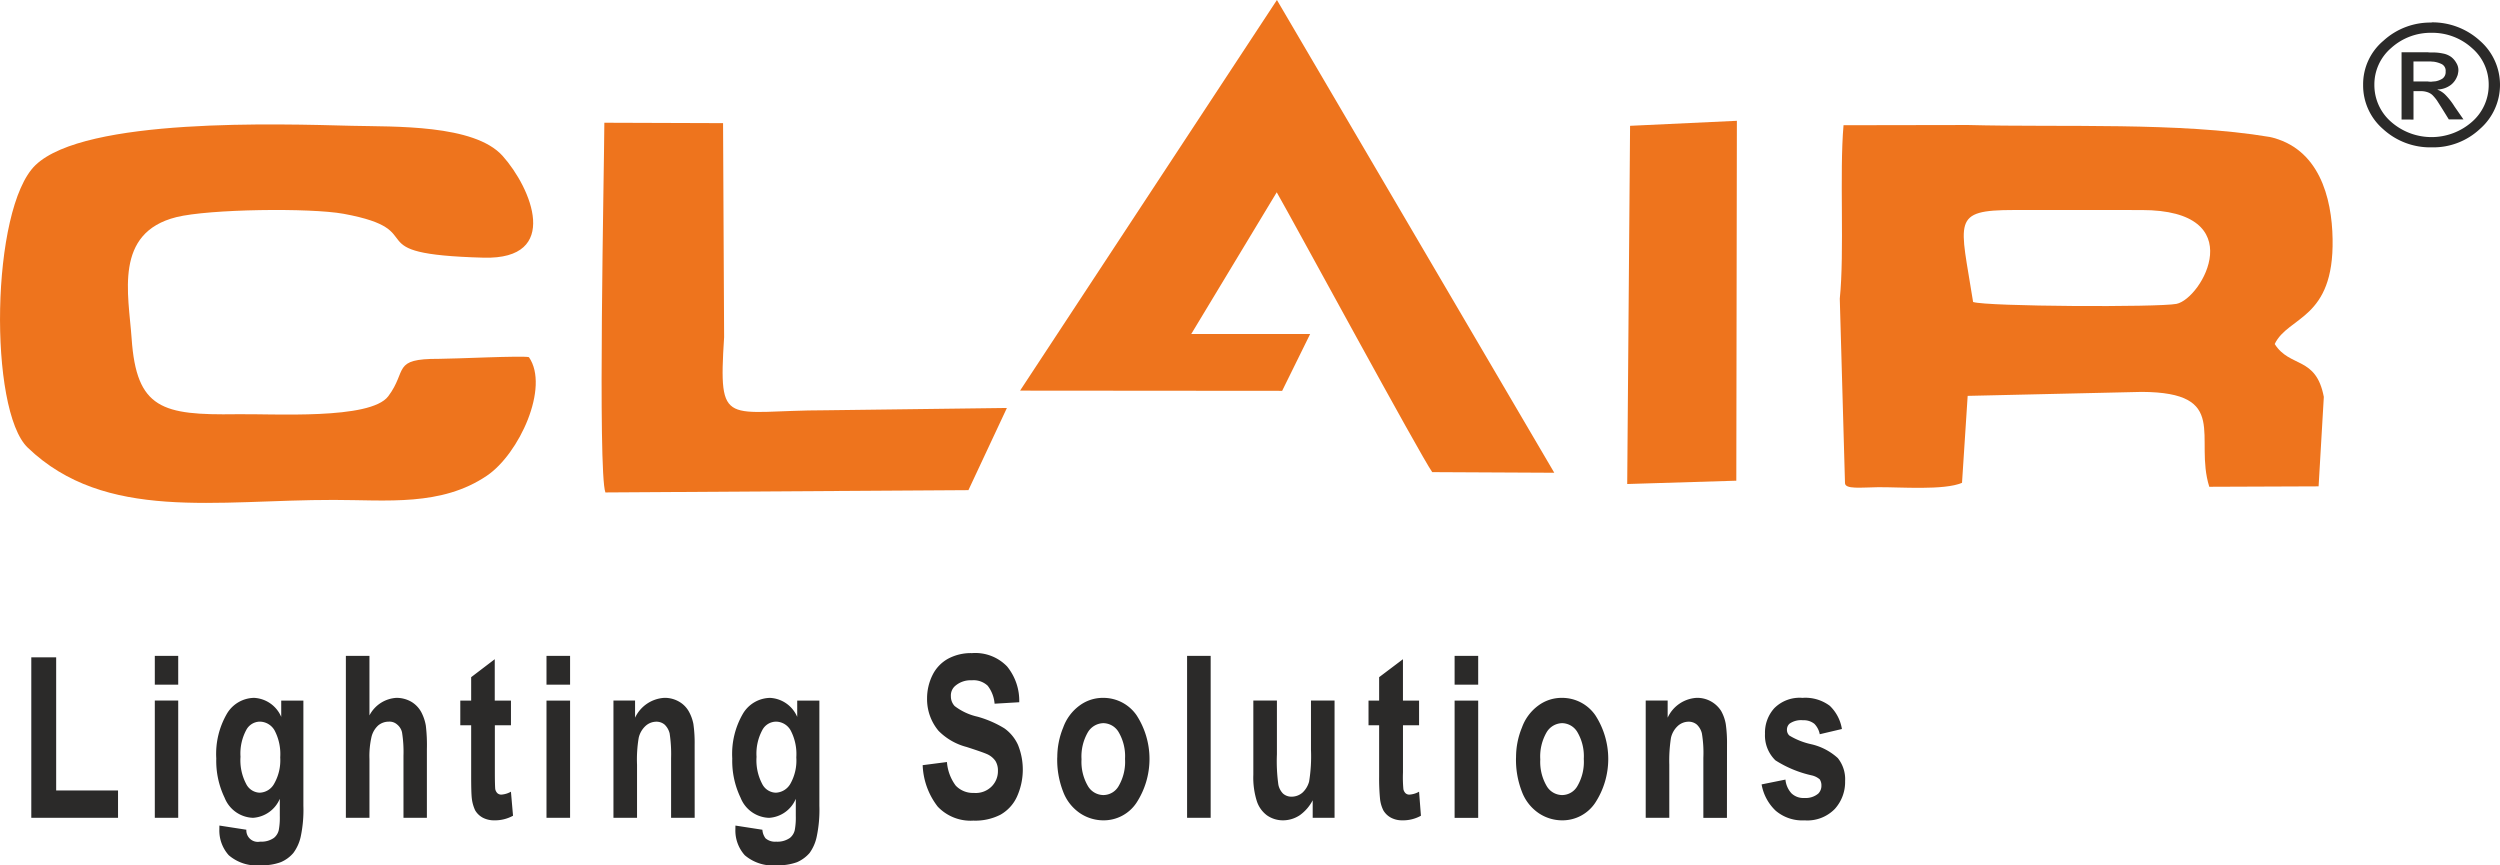
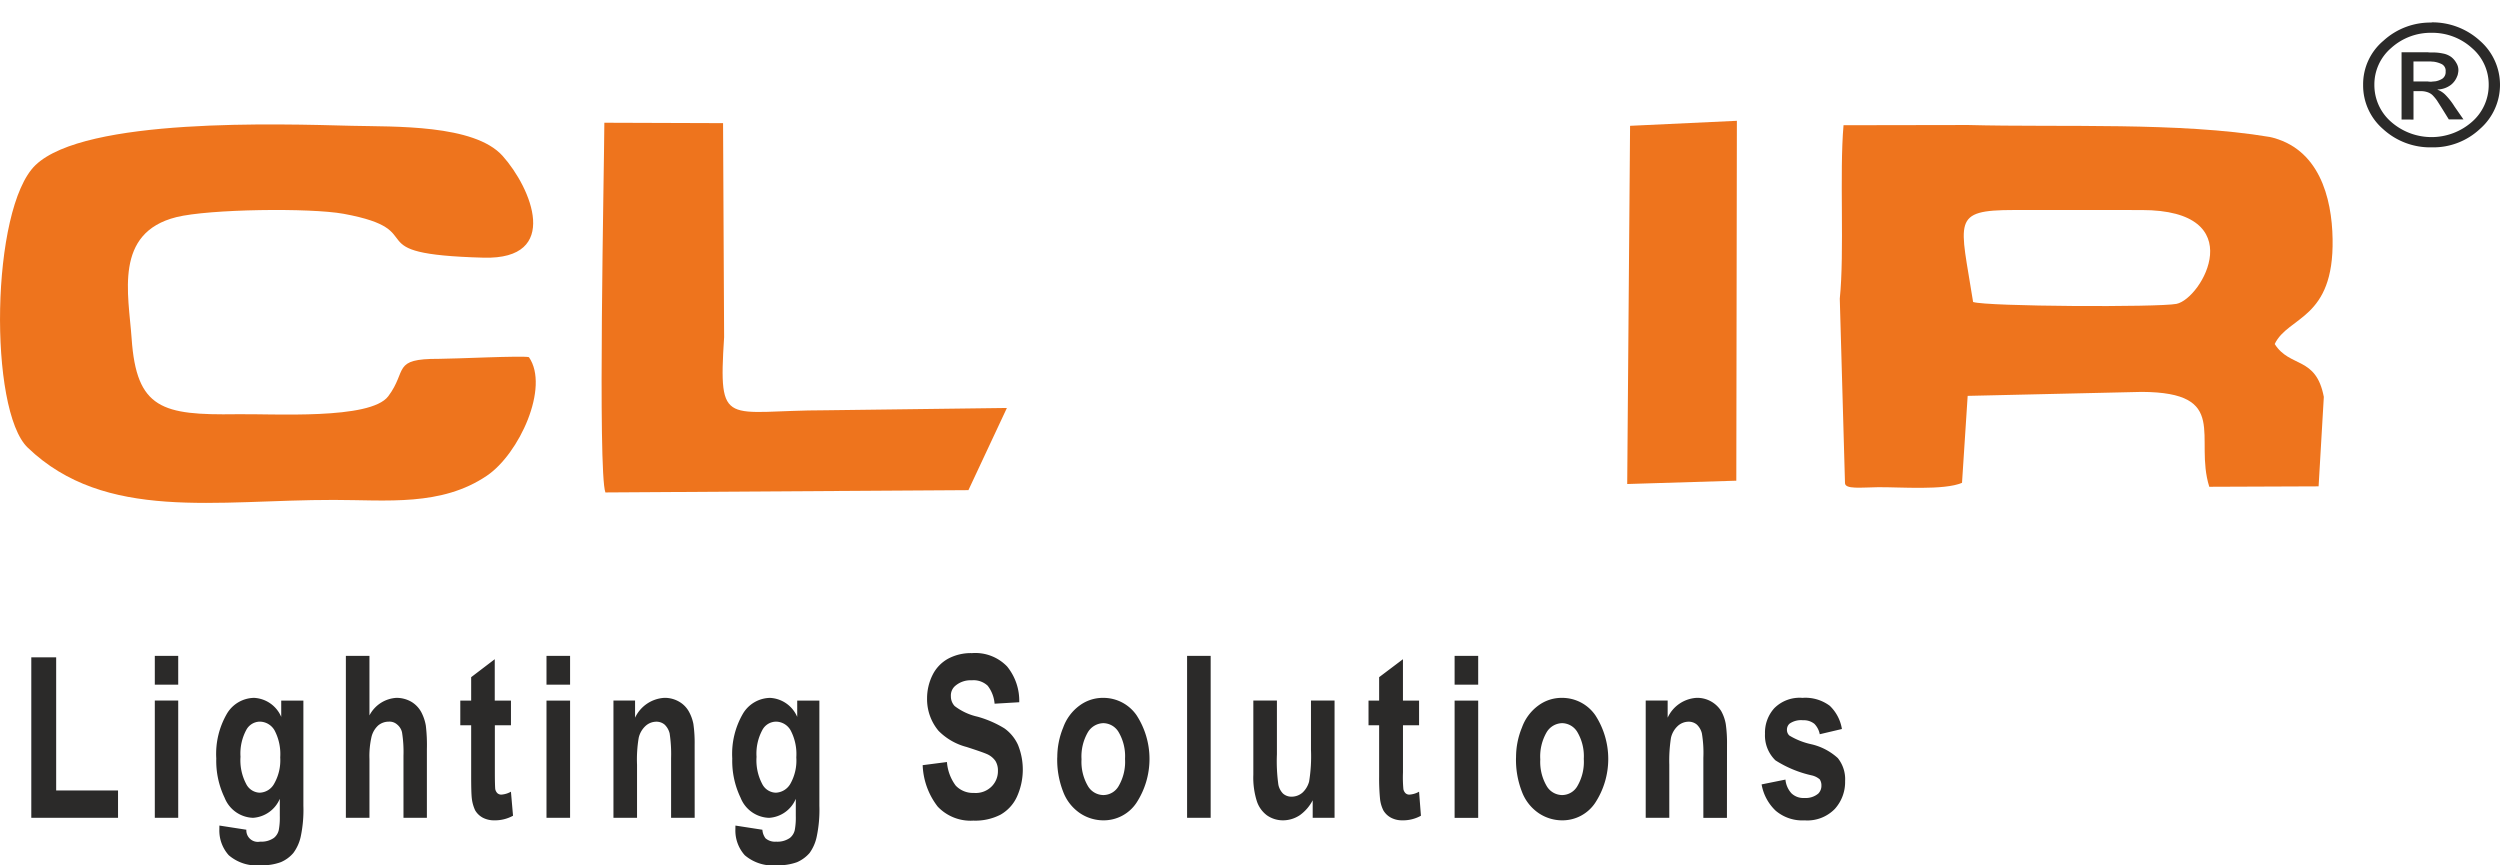
<svg xmlns="http://www.w3.org/2000/svg" width="212.001" height="73.374" viewBox="0 0 212.001 73.374">
  <g id="Layer_x0020_1" transform="translate(-519.256 -430)">
    <g id="_1900962983632" transform="translate(519.256 430)">
      <path id="Path_6165" data-name="Path 6165" d="M669,3568.966v-13.611h2.109v11.29h5.246v2.322Zm10.474-11.29v-2.446h1.985v2.446Zm0,11.29v-9.943h1.985v9.943Zm5.477.656,2.286.354a.974.974,0,0,0,1.17,1.01,1.841,1.841,0,0,0,1.17-.319,1.2,1.2,0,0,0,.408-.656,5.758,5.758,0,0,0,.089-1.205v-1.453a2.654,2.654,0,0,1-2.269,1.613,2.683,2.683,0,0,1-2.41-1.7,7.188,7.188,0,0,1-.709-3.332,6.782,6.782,0,0,1,.922-3.828,2.728,2.728,0,0,1,2.286-1.312,2.649,2.649,0,0,1,2.3,1.613v-1.382h1.879v8.915a10.919,10.919,0,0,1-.23,2.641,3.614,3.614,0,0,1-.62,1.365,2.861,2.861,0,0,1-1.063.78,4.53,4.53,0,0,1-1.684.266,3.646,3.646,0,0,1-2.729-.851,3.133,3.133,0,0,1-.8-2.2Zm1.79-5.831a4.294,4.294,0,0,0,.479,2.3,1.33,1.33,0,0,0,1.134.744,1.447,1.447,0,0,0,1.241-.762,4,4,0,0,0,.514-2.233,4.307,4.307,0,0,0-.479-2.286,1.465,1.465,0,0,0-1.241-.744,1.32,1.32,0,0,0-1.17.727A4.21,4.21,0,0,0,686.741,3563.791Zm10.935-8.56v5.051a2.754,2.754,0,0,1,2.3-1.489,2.519,2.519,0,0,1,1.258.337,2.3,2.3,0,0,1,.833.869,3.836,3.836,0,0,1,.39,1.152,13.834,13.834,0,0,1,.089,1.985v5.831h-1.985V3563.7a10.41,10.41,0,0,0-.124-1.985,1.2,1.2,0,0,0-.408-.656.965.965,0,0,0-.709-.248,1.407,1.407,0,0,0-.9.319,1.945,1.945,0,0,0-.567.957,7.341,7.341,0,0,0-.177,1.9v4.98h-2V3555.23Zm12,3.793v2.091H708.31v4.005c0,.815.018,1.294.035,1.418a.684.684,0,0,0,.177.337.5.5,0,0,0,.337.124,1.927,1.927,0,0,0,.815-.248l.177,2.038a3.176,3.176,0,0,1-1.6.39,2.029,2.029,0,0,1-.975-.23,1.656,1.656,0,0,1-.638-.62,3.269,3.269,0,0,1-.284-1.028c-.035-.3-.053-.922-.053-1.843v-4.342h-.922v-2.091h.922v-1.985l2-1.524v3.509Zm3.013-1.347v-2.446h2v2.446Zm0,11.29v-9.943h2v9.943Zm12.566,0h-2v-5.086a11.618,11.618,0,0,0-.124-2.074,1.531,1.531,0,0,0-.425-.744,1.066,1.066,0,0,0-.691-.248,1.373,1.373,0,0,0-.939.372,1.962,1.962,0,0,0-.567.993,11.07,11.07,0,0,0-.142,2.286v4.5h-2v-9.943H720.2v1.453a2.929,2.929,0,0,1,2.5-1.684,2.422,2.422,0,0,1,1.223.319,2.2,2.2,0,0,1,.815.8,3.529,3.529,0,0,1,.408,1.1,11.346,11.346,0,0,1,.106,1.772Zm3.456.656,2.286.354a1.351,1.351,0,0,0,.266.727,1.23,1.23,0,0,0,.9.284,1.841,1.841,0,0,0,1.17-.319,1.2,1.2,0,0,0,.408-.656,5.762,5.762,0,0,0,.089-1.205v-1.453a2.634,2.634,0,0,1-2.269,1.613,2.683,2.683,0,0,1-2.41-1.7,7.188,7.188,0,0,1-.709-3.332,6.781,6.781,0,0,1,.922-3.828,2.728,2.728,0,0,1,2.286-1.312,2.649,2.649,0,0,1,2.3,1.613v-1.382h1.879v8.915a10.916,10.916,0,0,1-.23,2.641,3.607,3.607,0,0,1-.6,1.365,3.013,3.013,0,0,1-1.063.78,4.7,4.7,0,0,1-1.7.266,3.674,3.674,0,0,1-2.729-.851,3.133,3.133,0,0,1-.8-2.2Zm1.79-5.831a4.294,4.294,0,0,0,.479,2.3,1.334,1.334,0,0,0,1.152.744,1.491,1.491,0,0,0,1.241-.762,4.009,4.009,0,0,0,.5-2.233,4.307,4.307,0,0,0-.479-2.286,1.438,1.438,0,0,0-1.223-.744,1.326,1.326,0,0,0-1.187.727A4.21,4.21,0,0,0,730.5,3563.791Zm14.09.709,2.056-.266a3.827,3.827,0,0,0,.744,2,2.016,2.016,0,0,0,1.542.62,1.9,1.9,0,0,0,1.524-.567,1.832,1.832,0,0,0,.514-1.312,1.53,1.53,0,0,0-.213-.833,1.717,1.717,0,0,0-.762-.6c-.248-.106-.8-.3-1.684-.585a5.171,5.171,0,0,1-2.375-1.365,4.178,4.178,0,0,1-.975-2.765,4.454,4.454,0,0,1,.461-1.967,3.192,3.192,0,0,1,1.312-1.382,4.078,4.078,0,0,1,2.038-.479,3.735,3.735,0,0,1,2.977,1.134,4.6,4.6,0,0,1,1.028,3.031l-2.091.124a2.852,2.852,0,0,0-.585-1.524,1.752,1.752,0,0,0-1.347-.461,1.994,1.994,0,0,0-1.436.5,1.07,1.07,0,0,0-.337.851,1.194,1.194,0,0,0,.319.833,4.952,4.952,0,0,0,1.932.9,8.933,8.933,0,0,1,2.286.992,3.486,3.486,0,0,1,1.152,1.4,5.576,5.576,0,0,1-.089,4.4,3.357,3.357,0,0,1-1.4,1.524,4.691,4.691,0,0,1-2.286.5,3.837,3.837,0,0,1-3.031-1.187A6.088,6.088,0,0,1,744.589,3564.5Zm11.414-.656a6.588,6.588,0,0,1,.5-2.534,3.971,3.971,0,0,1,1.382-1.861,3.32,3.32,0,0,1,2.02-.656,3.419,3.419,0,0,1,2.818,1.471,6.807,6.807,0,0,1-.018,7.444,3.335,3.335,0,0,1-2.783,1.471,3.569,3.569,0,0,1-1.985-.6,3.825,3.825,0,0,1-1.436-1.825A7.435,7.435,0,0,1,756,3563.844Zm2.056.142a4.05,4.05,0,0,0,.532,2.269,1.536,1.536,0,0,0,1.312.78,1.5,1.5,0,0,0,1.312-.78,4.074,4.074,0,0,0,.532-2.286,4.025,4.025,0,0,0-.532-2.251,1.532,1.532,0,0,0-1.312-.78,1.576,1.576,0,0,0-1.312.78A4.091,4.091,0,0,0,758.059,3563.986Zm8.95,4.98V3555.23h2v13.735Zm10.652,0v-1.489a3.578,3.578,0,0,1-1.081,1.258,2.574,2.574,0,0,1-1.436.443,2.347,2.347,0,0,1-1.365-.425,2.441,2.441,0,0,1-.868-1.241,6.673,6.673,0,0,1-.284-2.2v-6.292h2v4.555a14.427,14.427,0,0,0,.124,2.587,1.506,1.506,0,0,0,.39.744,1.064,1.064,0,0,0,.744.266,1.4,1.4,0,0,0,.922-.354,1.979,1.979,0,0,0,.549-.922,13.166,13.166,0,0,0,.159-2.694v-4.183h2v9.943Zm9.021-9.943v2.091h-1.365v4.005a11.035,11.035,0,0,0,.035,1.418.684.684,0,0,0,.177.337.468.468,0,0,0,.337.124,1.927,1.927,0,0,0,.815-.248l.159,2.038a3.109,3.109,0,0,1-1.577.39,1.981,1.981,0,0,1-.975-.23,1.657,1.657,0,0,1-.638-.62,2.857,2.857,0,0,1-.284-1.028,17.956,17.956,0,0,1-.071-1.843v-4.342h-.9v-2.091h.9v-1.985l2.02-1.524v3.509Zm3.013-1.347v-2.446h2v2.446Zm0,11.29v-9.943h2v9.943Zm5.211-5.122a6.588,6.588,0,0,1,.5-2.534,3.971,3.971,0,0,1,1.382-1.861,3.32,3.32,0,0,1,2.02-.656,3.419,3.419,0,0,1,2.818,1.471,6.807,6.807,0,0,1-.018,7.444,3.335,3.335,0,0,1-2.783,1.471,3.569,3.569,0,0,1-1.985-.6,3.825,3.825,0,0,1-1.436-1.825A7.435,7.435,0,0,1,794.905,3563.844Zm2.056.142a4.05,4.05,0,0,0,.532,2.269,1.537,1.537,0,0,0,1.312.78,1.5,1.5,0,0,0,1.312-.78,4.074,4.074,0,0,0,.532-2.286,4.025,4.025,0,0,0-.532-2.251,1.532,1.532,0,0,0-1.312-.78,1.576,1.576,0,0,0-1.312.78A4.091,4.091,0,0,0,796.961,3563.986Zm15.827,4.98h-2v-5.086a10.083,10.083,0,0,0-.124-2.074,1.531,1.531,0,0,0-.425-.744,1.066,1.066,0,0,0-.691-.248,1.373,1.373,0,0,0-.939.372,1.963,1.963,0,0,0-.567.993,12.546,12.546,0,0,0-.142,2.286v4.5h-2v-9.943h1.861v1.453a2.884,2.884,0,0,1,2.481-1.684,2.4,2.4,0,0,1,2.056,1.117,3.51,3.51,0,0,1,.39,1.1,11.353,11.353,0,0,1,.106,1.772Zm2.942-2.836,2.02-.408a1.993,1.993,0,0,0,.514,1.17,1.462,1.462,0,0,0,1.1.39,1.655,1.655,0,0,0,1.17-.372.935.935,0,0,0,.266-.691.925.925,0,0,0-.142-.514,1.551,1.551,0,0,0-.673-.337,9.607,9.607,0,0,1-3.084-1.276,2.936,2.936,0,0,1-.886-2.251,3.092,3.092,0,0,1,.78-2.162,3.026,3.026,0,0,1,2.393-.886,3.457,3.457,0,0,1,2.322.674,3.494,3.494,0,0,1,1.028,1.967l-1.879.443a1.7,1.7,0,0,0-.461-.886,1.438,1.438,0,0,0-.957-.3,1.715,1.715,0,0,0-1.134.283.674.674,0,0,0-.23.532.654.654,0,0,0,.2.479,6.072,6.072,0,0,0,1.879.744,5,5,0,0,1,2.233,1.17,2.859,2.859,0,0,1,.62,1.95,3.4,3.4,0,0,1-.868,2.357,3.251,3.251,0,0,1-2.57.975,3.488,3.488,0,0,1-2.446-.815A4.02,4.02,0,0,1,815.73,3566.13Z" transform="translate(-666.346 -3499.615)" fill="#2b2a29" />
      <path id="Path_6166" data-name="Path 6166" d="M9347.592,1035.213c9.357,0,5.14,7.515,2.96,7.958-1.524.3-16.093.23-17.245-.16-1.081-6.912-1.9-7.8,3.474-7.8Zm10.847-6.2c-7.621-1.276-17.635-.8-25.557-1.01l-10.563.018c-.354,4.076.089,10.758-.318,14.71l.442,15.632c0,.549,1.365.372,2.8.354,1.843-.018,5.618.284,7.124-.372l.479-7.373,14.764-.337c7.532.036,4.413,3.864,5.725,8.046l9.27-.036.443-7.585c-.656-3.474-2.872-2.446-4.165-4.484,1.134-2.375,5.033-2.056,4.909-8.9C9363.737,1034.15,9362.639,1029.932,9358.438,1029.01Z" transform="translate(-9165.987 -1017.402)" fill="#ee741d" fill-rule="evenodd" />
      <path id="Path_6167" data-name="Path 6167" d="M564.109,1045.163c-.5-.142-6.363.142-7.639.142-4.005-.018-2.641.975-4.289,3.172-1.524,2.02-9.766,1.471-12.885,1.524-6.274.089-8.472-.443-8.879-6.433-.266-3.775-1.506-8.95,3.793-10.28,2.783-.691,11.343-.8,14.179-.284,7.8,1.436.709,3.421,11.875,3.722,6.611.177,4.041-5.92,1.613-8.631-2.41-2.694-9.234-2.464-12.778-2.552-6.115-.159-22.615-.709-26.833,3.332-3.81,3.669-3.97,20.807-.656,23.962,6.575,6.309,16.039,4.413,25.964,4.431,4.466,0,9.11.567,12.973-2.056C563.276,1053.369,565.881,1047.716,564.109,1045.163Z" transform="translate(-519.256 -1014.875)" fill="#ee741d" fill-rule="evenodd" />
-       <path id="Path_6168" data-name="Path 6168" d="M5424.6,458.322h-10.084l7.249-12.016c1.453,2.534,12.158,22.278,13.186,23.731l10.35.053L5421.782,430,5400,463.125l22.225.018Z" transform="translate(-5313.498 -430)" fill="#ee741d" fill-rule="evenodd" />
      <path id="Path_6169" data-name="Path 6169" d="M3432.26,1041.192l-15.331.195c-8.56,0-9.145,1.648-8.649-6.2l-.089-18.148-10.067-.035c-.018,4.023-.567,29.615.089,31.352l30.785-.195Z" transform="translate(-3346.875 -1006.596)" fill="#ee741d" fill-rule="evenodd" />
      <path id="Path_6170" data-name="Path 6170" d="M8314.252,1038.519,8314.3,1008l-9.057.425L8305,1038.8Z" transform="translate(-8167.012 -997.756)" fill="#ee741d" fill-rule="evenodd" />
      <path id="Path_6171" data-name="Path 6171" d="M11831.813,537a5.978,5.978,0,0,1,4.094,1.56,4.959,4.959,0,0,1,0,7.479,5.787,5.787,0,0,1-4.094,1.56,5.9,5.9,0,0,1-4.111-1.542,4.89,4.89,0,0,1-1.7-3.757,4.814,4.814,0,0,1,1.72-3.74,5.883,5.883,0,0,1,4.094-1.542Zm-.018.886a4.982,4.982,0,0,0-3.421,1.294,4.067,4.067,0,0,0-1.418,3.119,4.129,4.129,0,0,0,1.418,3.137,5.193,5.193,0,0,0,6.859,0,4.129,4.129,0,0,0,1.418-3.137,4.067,4.067,0,0,0-1.418-3.119,4.994,4.994,0,0,0-3.438-1.294Zm-2.534,7.355v-5.707h2.162c.07,0,.159.018.248.018h.283a4.1,4.1,0,0,1,.815.089,1.719,1.719,0,0,1,.709.3,1.623,1.623,0,0,1,.426.5,1.157,1.157,0,0,1,.177.638,1.206,1.206,0,0,1-.035.248.746.746,0,0,1-.071.248,1.667,1.667,0,0,1-.531.727,1.94,1.94,0,0,1-1.152.39h0a.239.239,0,0,1,.054.035.064.064,0,0,0,.053.018,1.982,1.982,0,0,1,.532.354,5.623,5.623,0,0,1,.814,1.028l.763,1.1h-1.241l-.549-.886c-.178-.284-.337-.532-.461-.727a3.73,3.73,0,0,0-.39-.461,1.188,1.188,0,0,0-.461-.248,1.612,1.612,0,0,0-.532-.071h-.6v2.41Zm1.01-4.927v1.7h1.223a1.537,1.537,0,0,0,.3.018c.106-.018.213-.018.354-.035a1.61,1.61,0,0,0,.585-.23.678.678,0,0,0,.266-.6.632.632,0,0,0-.319-.62,2.2,2.2,0,0,0-.709-.213c-.105,0-.194-.018-.283-.018h-1.418Z" transform="translate(-11625.608 -535.104)" fill="#2b2a29" />
    </g>
  </g>
</svg>